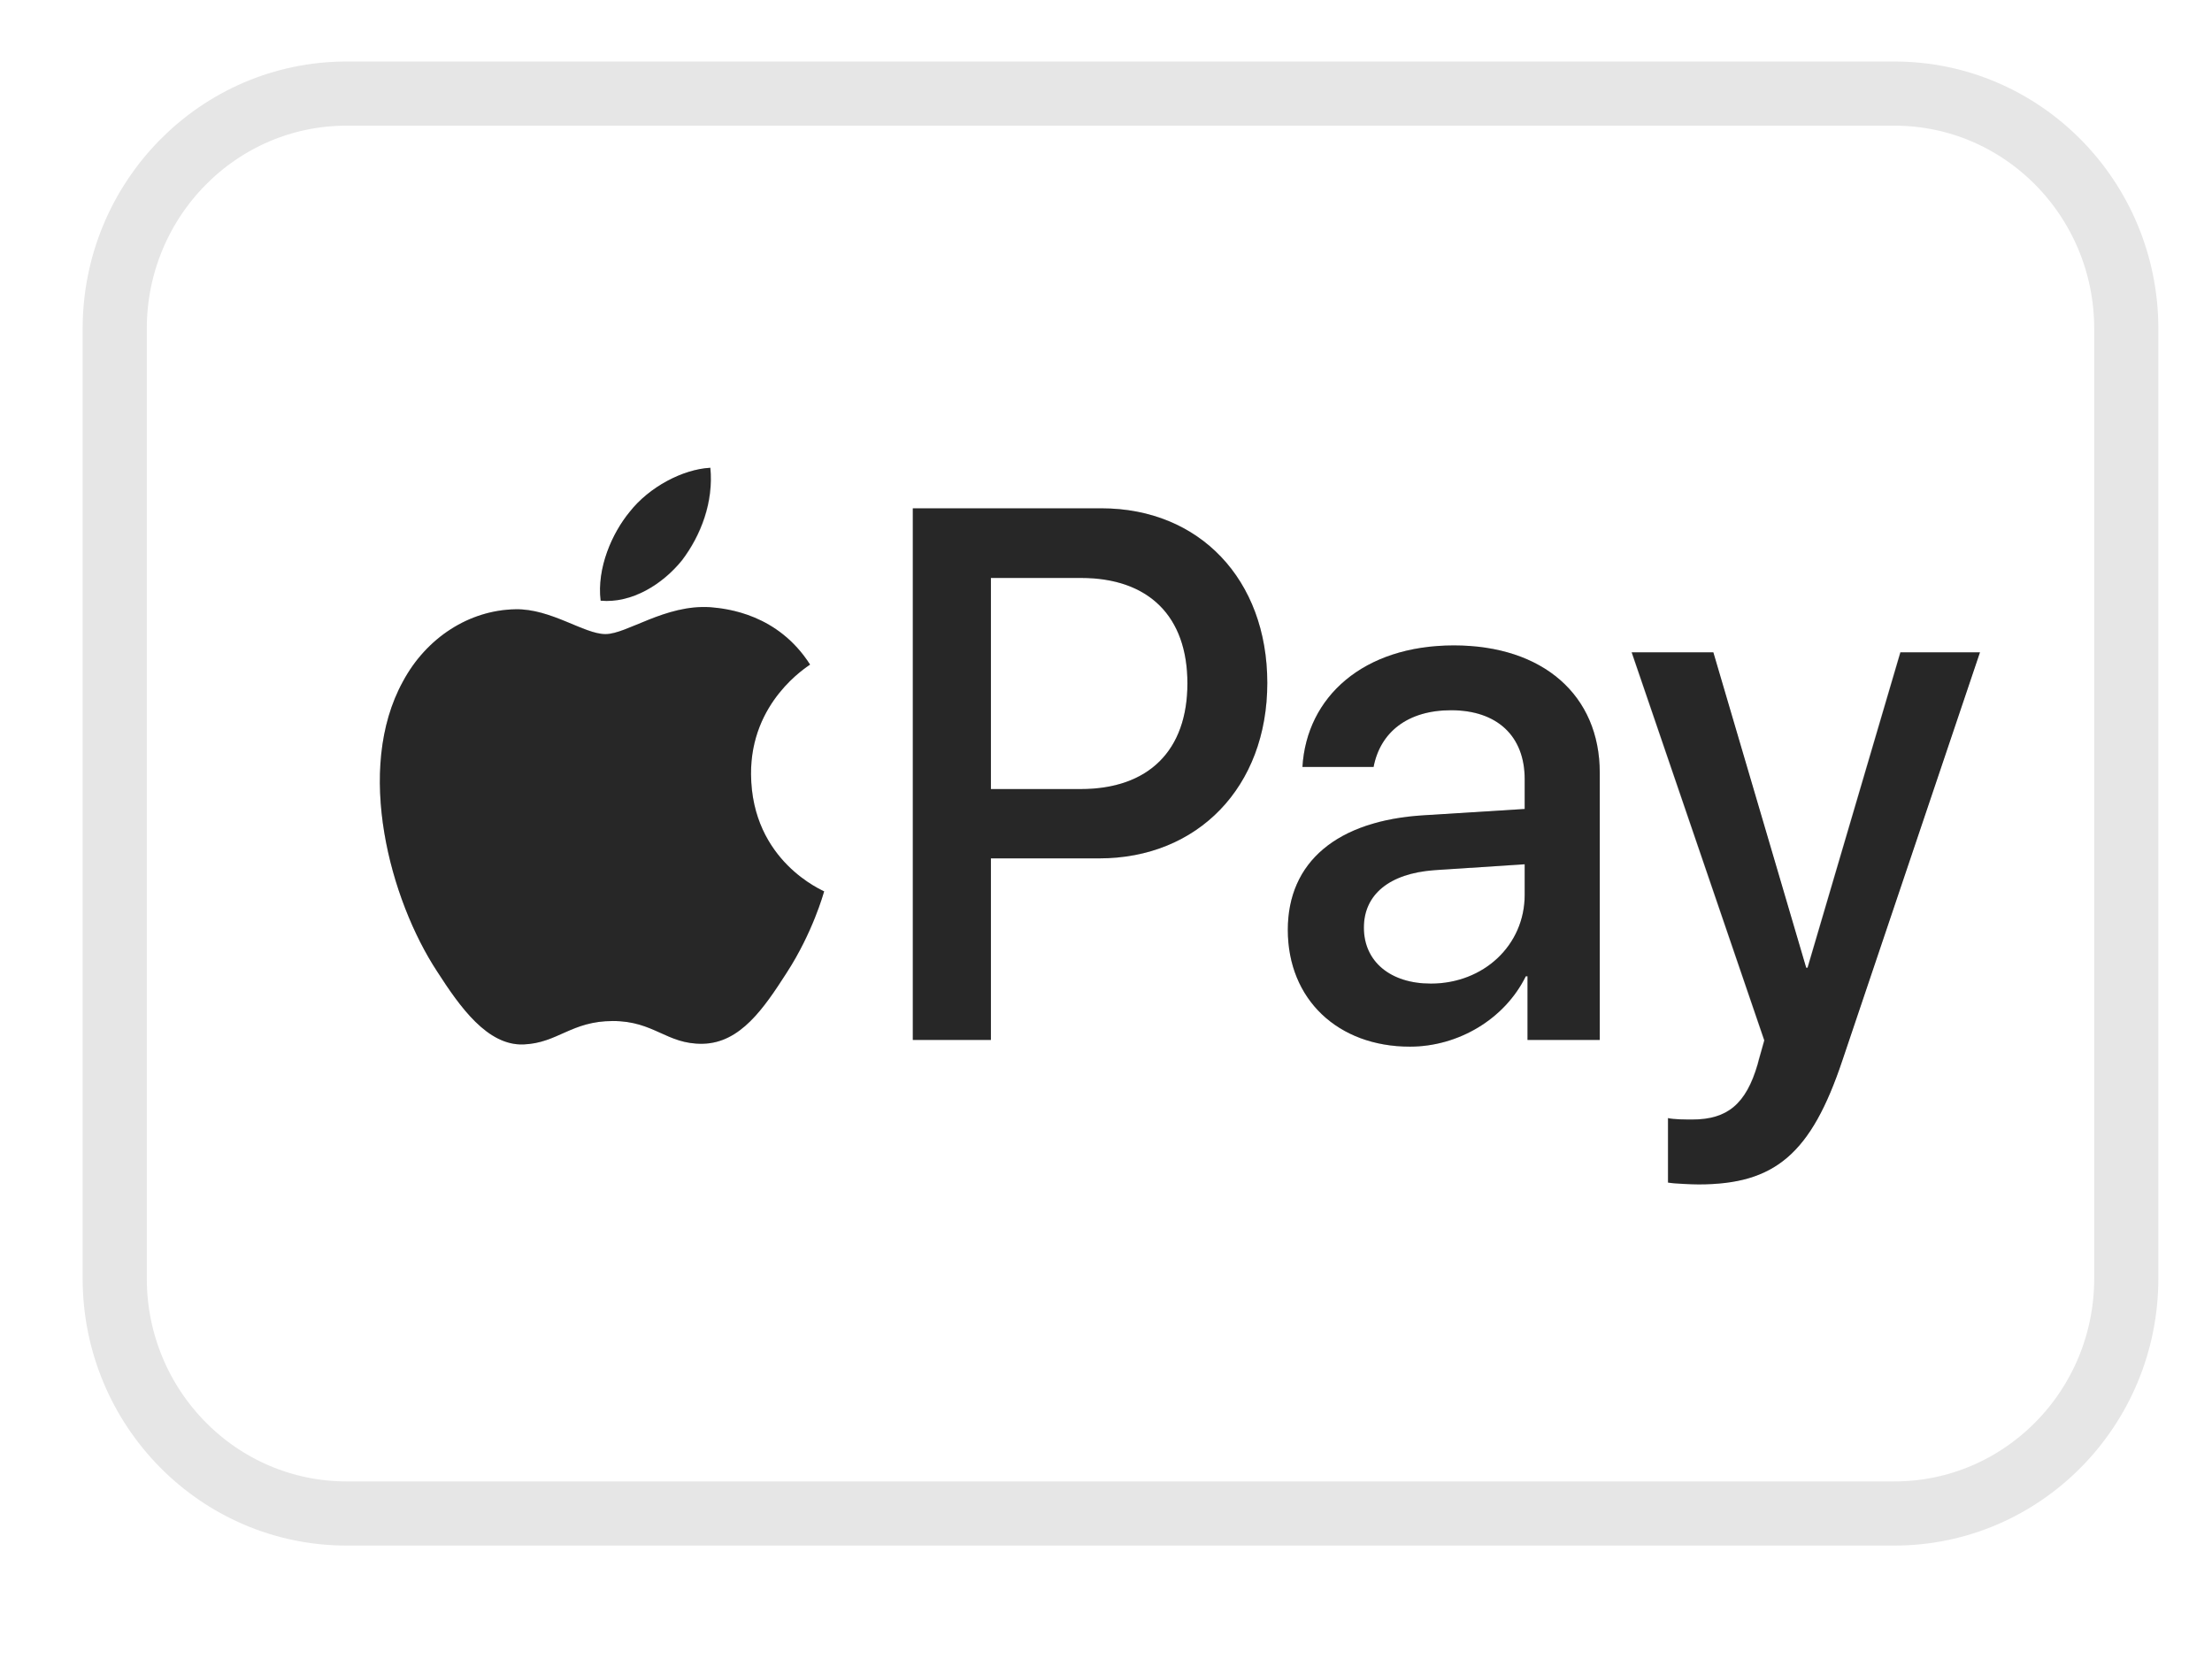
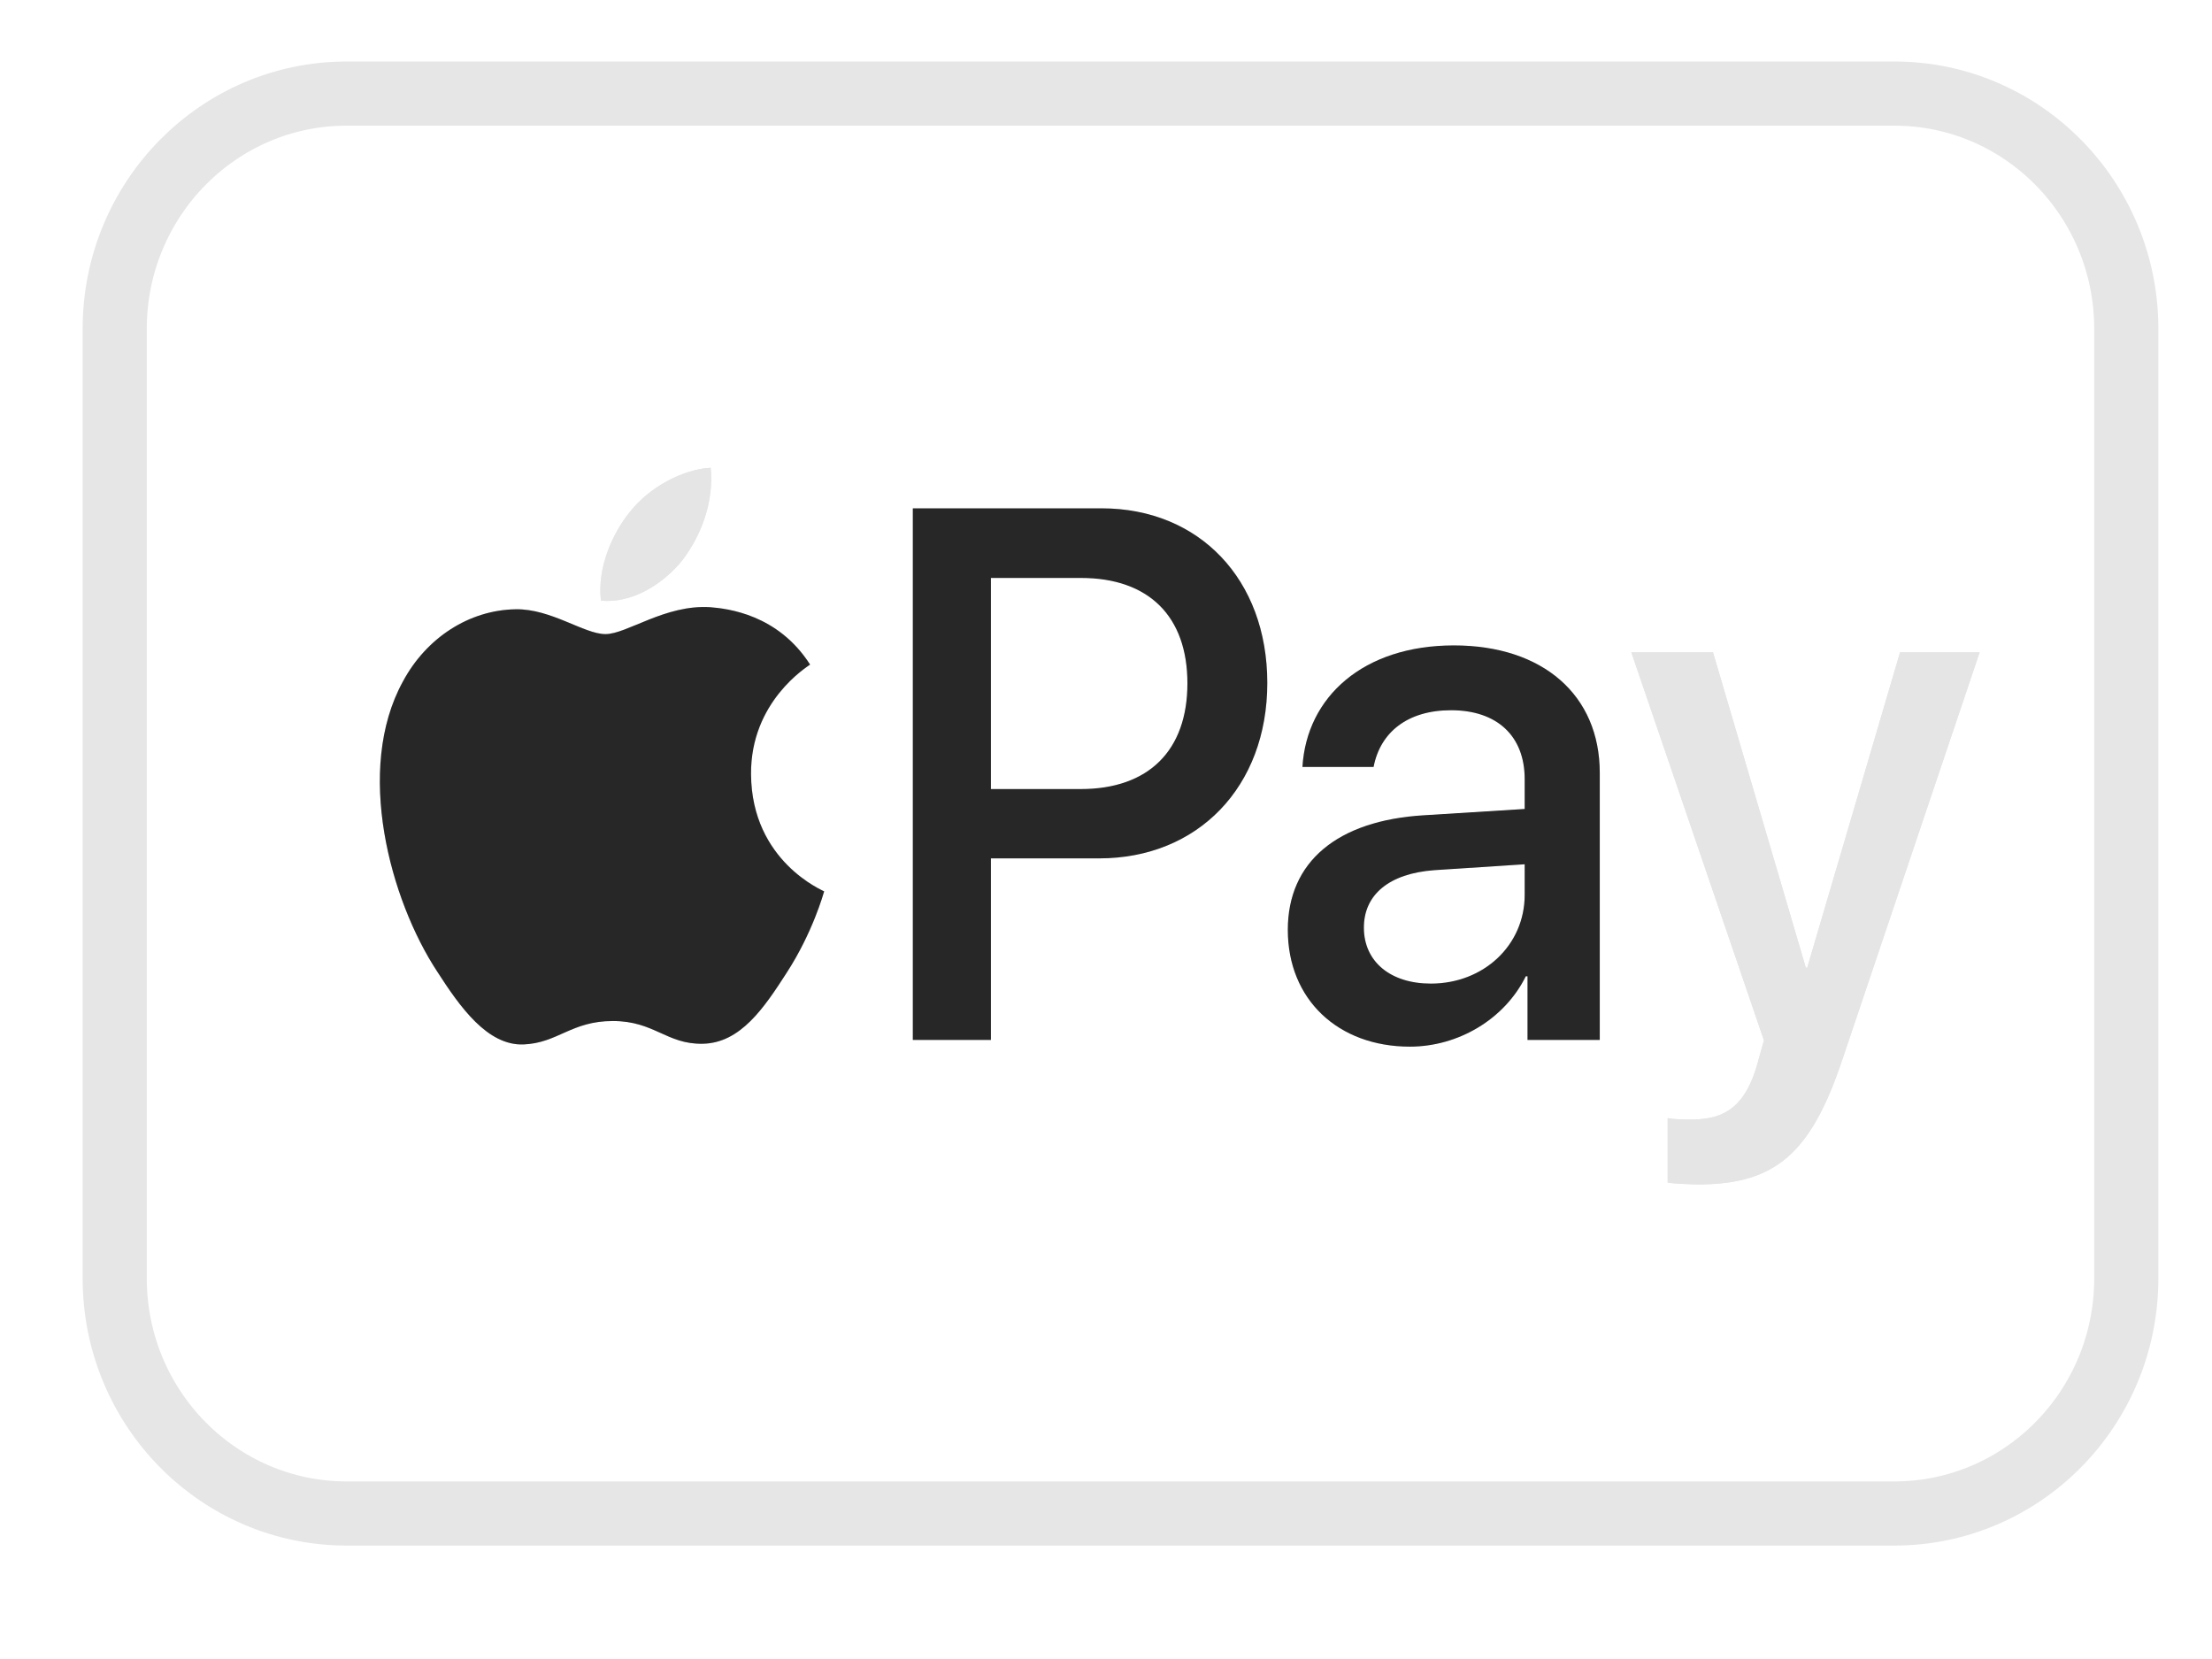
<svg xmlns="http://www.w3.org/2000/svg" width="36" height="27" viewBox="0 0 36 27" fill="none">
  <g clip-path="url(#clip0_1957_5054)">
    <g clip-path="url(#clip1_1957_5054)">
      <path d="M9.781 9.776C9.716 9.244 9.968 8.677 10.252 8.331C10.569 7.926 11.117 7.637 11.566 7.613C11.62 8.169 11.413 8.712 11.106 9.117C10.788 9.511 10.285 9.822 9.781 9.776Z" fill="#E5E5E5" />
      <path d="M13.413 14.507C13.402 14.541 13.228 15.176 12.802 15.833C12.431 16.41 12.049 16.975 11.437 16.987C10.848 16.998 10.651 16.617 9.974 16.617C9.297 16.617 9.079 16.975 8.522 16.998C7.932 17.021 7.485 16.386 7.114 15.81C6.349 14.645 5.771 12.523 6.557 11.092C6.939 10.378 7.638 9.928 8.391 9.916C8.969 9.905 9.505 10.32 9.854 10.32C10.203 10.32 10.825 9.836 11.557 9.882C11.841 9.905 12.66 9.997 13.184 10.816C13.14 10.851 12.212 11.416 12.223 12.604C12.234 14.022 13.402 14.495 13.413 14.507Z" fill="#E5E5E5" />
      <path d="M17.928 8.273H14.856V16.925H16.127V13.97H17.888C19.495 13.97 20.625 12.806 20.625 11.115C20.625 9.431 19.519 8.273 17.928 8.273ZM17.587 12.842H16.127V9.406H17.593C18.695 9.406 19.325 10.03 19.325 11.121C19.325 12.213 18.695 12.842 17.587 12.842Z" fill="#E5E5E5" />
      <path d="M23.662 10.504C22.185 10.504 21.265 11.344 21.197 12.482H22.355C22.463 11.919 22.906 11.559 23.616 11.559C24.366 11.559 24.814 11.979 24.814 12.68V13.166L23.179 13.268C21.759 13.352 20.959 14.03 20.959 15.133C20.959 16.266 21.776 17.034 22.946 17.034C23.73 17.034 24.486 16.59 24.832 15.889H24.86V16.925H26.036V12.578C26.036 11.313 25.11 10.504 23.662 10.504ZM24.814 14.564C24.814 15.385 24.144 16.008 23.287 16.008C22.628 16.008 22.197 15.649 22.197 15.097C22.197 14.558 22.611 14.216 23.343 14.162L24.814 14.066V14.564Z" fill="#E5E5E5" />
      <path d="M30.923 10.617H32.218L29.98 17.255C29.469 18.784 28.879 19.276 27.641 19.276C27.538 19.276 27.231 19.264 27.141 19.246V18.197C27.231 18.22 27.436 18.22 27.538 18.22C28.106 18.22 28.413 17.968 28.6 17.321C28.6 17.309 28.708 16.938 28.708 16.932L26.55 10.617H27.879L29.39 15.75H29.412L30.923 10.617Z" fill="#E5E5E5" />
      <path d="M30.83 1.523H5.642C3.558 1.523 1.867 3.237 1.867 5.351V20.805C1.867 22.919 3.558 24.632 5.642 24.632H30.83C32.915 24.632 34.605 22.919 34.605 20.805V5.351C34.605 3.237 32.915 1.523 30.83 1.523Z" stroke="black" stroke-opacity="0.1" stroke-width="1.044" />
      <path d="M9.781 9.776C9.716 9.244 9.968 8.677 10.252 8.331C10.569 7.926 11.117 7.637 11.566 7.613C11.62 8.169 11.413 8.712 11.106 9.117C10.788 9.511 10.285 9.822 9.781 9.776Z" fill="#E5E5E5" />
      <path d="M13.413 14.507C13.402 14.541 13.228 15.176 12.802 15.833C12.431 16.41 12.049 16.975 11.437 16.987C10.848 16.998 10.651 16.617 9.974 16.617C9.297 16.617 9.079 16.975 8.522 16.998C7.932 17.021 7.485 16.386 7.114 15.81C6.349 14.645 5.771 12.523 6.557 11.092C6.939 10.378 7.638 9.928 8.391 9.916C8.969 9.905 9.505 10.32 9.854 10.32C10.203 10.32 10.825 9.836 11.557 9.882C11.841 9.905 12.66 9.997 13.184 10.816C13.14 10.851 12.212 11.416 12.223 12.604C12.234 14.022 13.402 14.495 13.413 14.507Z" fill="#E5E5E5" />
-       <path d="M17.928 8.273H14.856V16.925H16.127V13.97H17.888C19.495 13.97 20.625 12.806 20.625 11.115C20.625 9.431 19.519 8.273 17.928 8.273ZM17.587 12.842H16.127V9.406H17.593C18.695 9.406 19.325 10.03 19.325 11.121C19.325 12.213 18.695 12.842 17.587 12.842Z" fill="#E5E5E5" />
-       <path d="M23.662 10.504C22.185 10.504 21.265 11.344 21.197 12.482H22.355C22.463 11.919 22.906 11.559 23.616 11.559C24.366 11.559 24.814 11.979 24.814 12.68V13.166L23.179 13.268C21.759 13.352 20.959 14.03 20.959 15.133C20.959 16.266 21.776 17.034 22.946 17.034C23.73 17.034 24.486 16.59 24.832 15.889H24.86V16.925H26.036V12.578C26.036 11.313 25.11 10.504 23.662 10.504ZM24.814 14.564C24.814 15.385 24.144 16.008 23.287 16.008C22.628 16.008 22.197 15.649 22.197 15.097C22.197 14.558 22.611 14.216 23.343 14.162L24.814 14.066V14.564Z" fill="#E5E5E5" />
      <path d="M32.218 10.617L29.98 17.255C29.469 18.784 28.879 19.276 27.641 19.276C27.538 19.276 27.231 19.264 27.141 19.246V18.197C27.231 18.22 27.436 18.22 27.538 18.22C28.106 18.22 28.413 17.968 28.6 17.321C28.6 17.309 28.708 16.938 28.708 16.932L26.55 10.617H27.879L29.39 15.75H29.412L30.923 10.617H32.218Z" fill="#E5E5E5" />
-       <path d="M11.1 9.117C10.783 9.511 10.28 9.822 9.775 9.776C9.71 9.244 9.962 8.677 10.247 8.331C10.564 7.926 11.111 7.637 11.56 7.613C11.615 8.169 11.407 8.712 11.1 9.117Z" fill="#272727" />
      <path d="M13.413 14.507C13.402 14.541 13.228 15.176 12.802 15.833C12.431 16.41 12.049 16.975 11.437 16.987C10.848 16.998 10.651 16.617 9.974 16.617C9.297 16.617 9.079 16.975 8.522 16.998C7.932 17.021 7.485 16.386 7.114 15.81C6.349 14.645 5.771 12.523 6.557 11.092C6.939 10.378 7.638 9.928 8.391 9.916C8.969 9.905 9.505 10.32 9.854 10.32C10.203 10.32 10.825 9.836 11.557 9.882C11.841 9.905 12.66 9.997 13.184 10.816C13.14 10.851 12.212 11.416 12.223 12.604C12.234 14.022 13.402 14.495 13.413 14.507Z" fill="#272727" />
      <path d="M17.928 8.273H14.856V16.925H16.127V13.97H17.888C19.495 13.97 20.625 12.806 20.625 11.115C20.625 9.431 19.519 8.273 17.928 8.273ZM17.587 12.842H16.127V9.406H17.593C18.695 9.406 19.325 10.03 19.325 11.121C19.325 12.213 18.695 12.842 17.587 12.842Z" fill="#272727" />
      <path d="M23.662 10.504C22.185 10.504 21.265 11.344 21.197 12.482H22.355C22.463 11.919 22.906 11.559 23.616 11.559C24.366 11.559 24.814 11.979 24.814 12.68V13.166L23.179 13.268C21.759 13.352 20.959 14.03 20.959 15.133C20.959 16.266 21.776 17.034 22.946 17.034C23.73 17.034 24.486 16.59 24.832 15.889H24.86V16.925H26.036V12.578C26.036 11.313 25.11 10.504 23.662 10.504ZM24.814 14.564C24.814 15.385 24.144 16.008 23.287 16.008C22.628 16.008 22.197 15.649 22.197 15.097C22.197 14.558 22.611 14.216 23.343 14.162L24.814 14.066V14.564Z" fill="#272727" />
-       <path d="M30.929 10.617L29.418 15.75H29.396L27.885 10.617H26.556L28.714 16.932C28.714 16.938 28.606 17.309 28.606 17.321C28.418 17.968 28.112 18.22 27.544 18.22C27.441 18.22 27.237 18.22 27.147 18.197V19.246C27.237 19.264 27.544 19.276 27.646 19.276C28.884 19.276 29.475 18.784 29.986 17.255L32.224 10.617H30.929Z" fill="#272727" />
    </g>
  </g>
  <defs>
    <clipPath id="clip0_1957_5054">
      <rect width="36" height="25.91" fill="white" transform="translate(0 0.121)" />
    </clipPath>
    <clipPath id="clip1_1957_5054">
      <rect width="36" height="25.91" fill="white" transform="translate(0 0.121)" />
    </clipPath>
  </defs>
</svg>